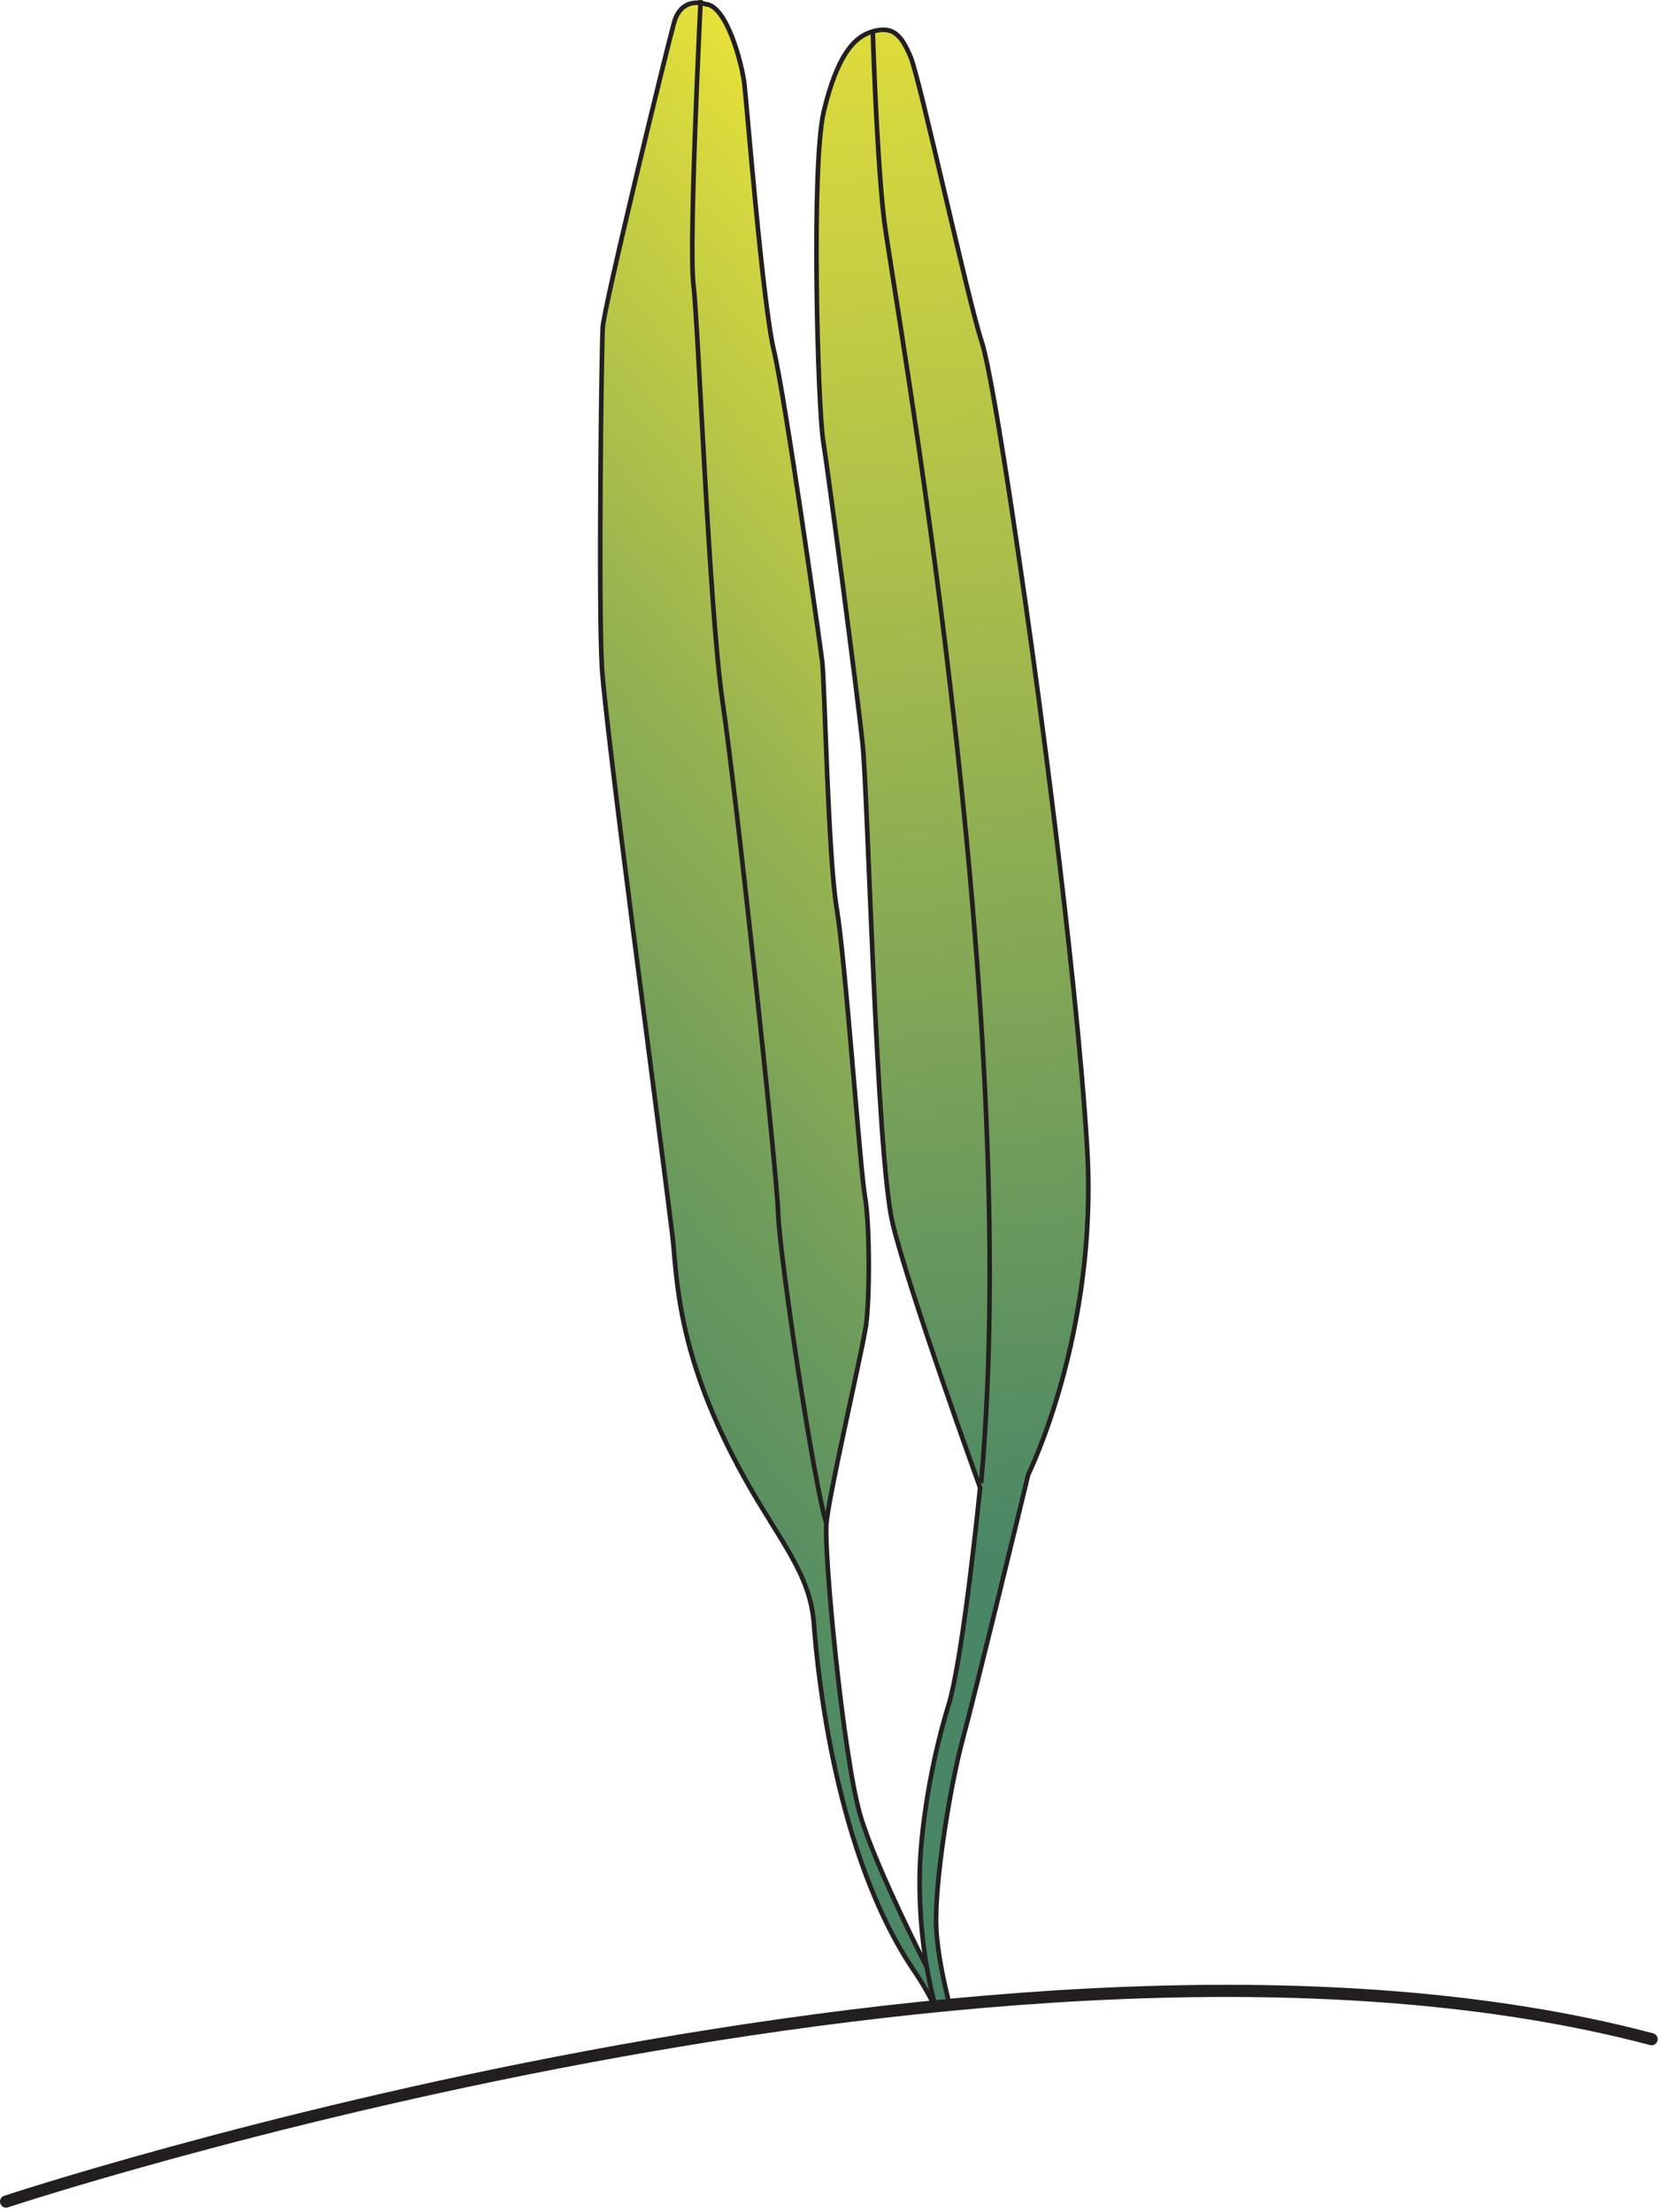
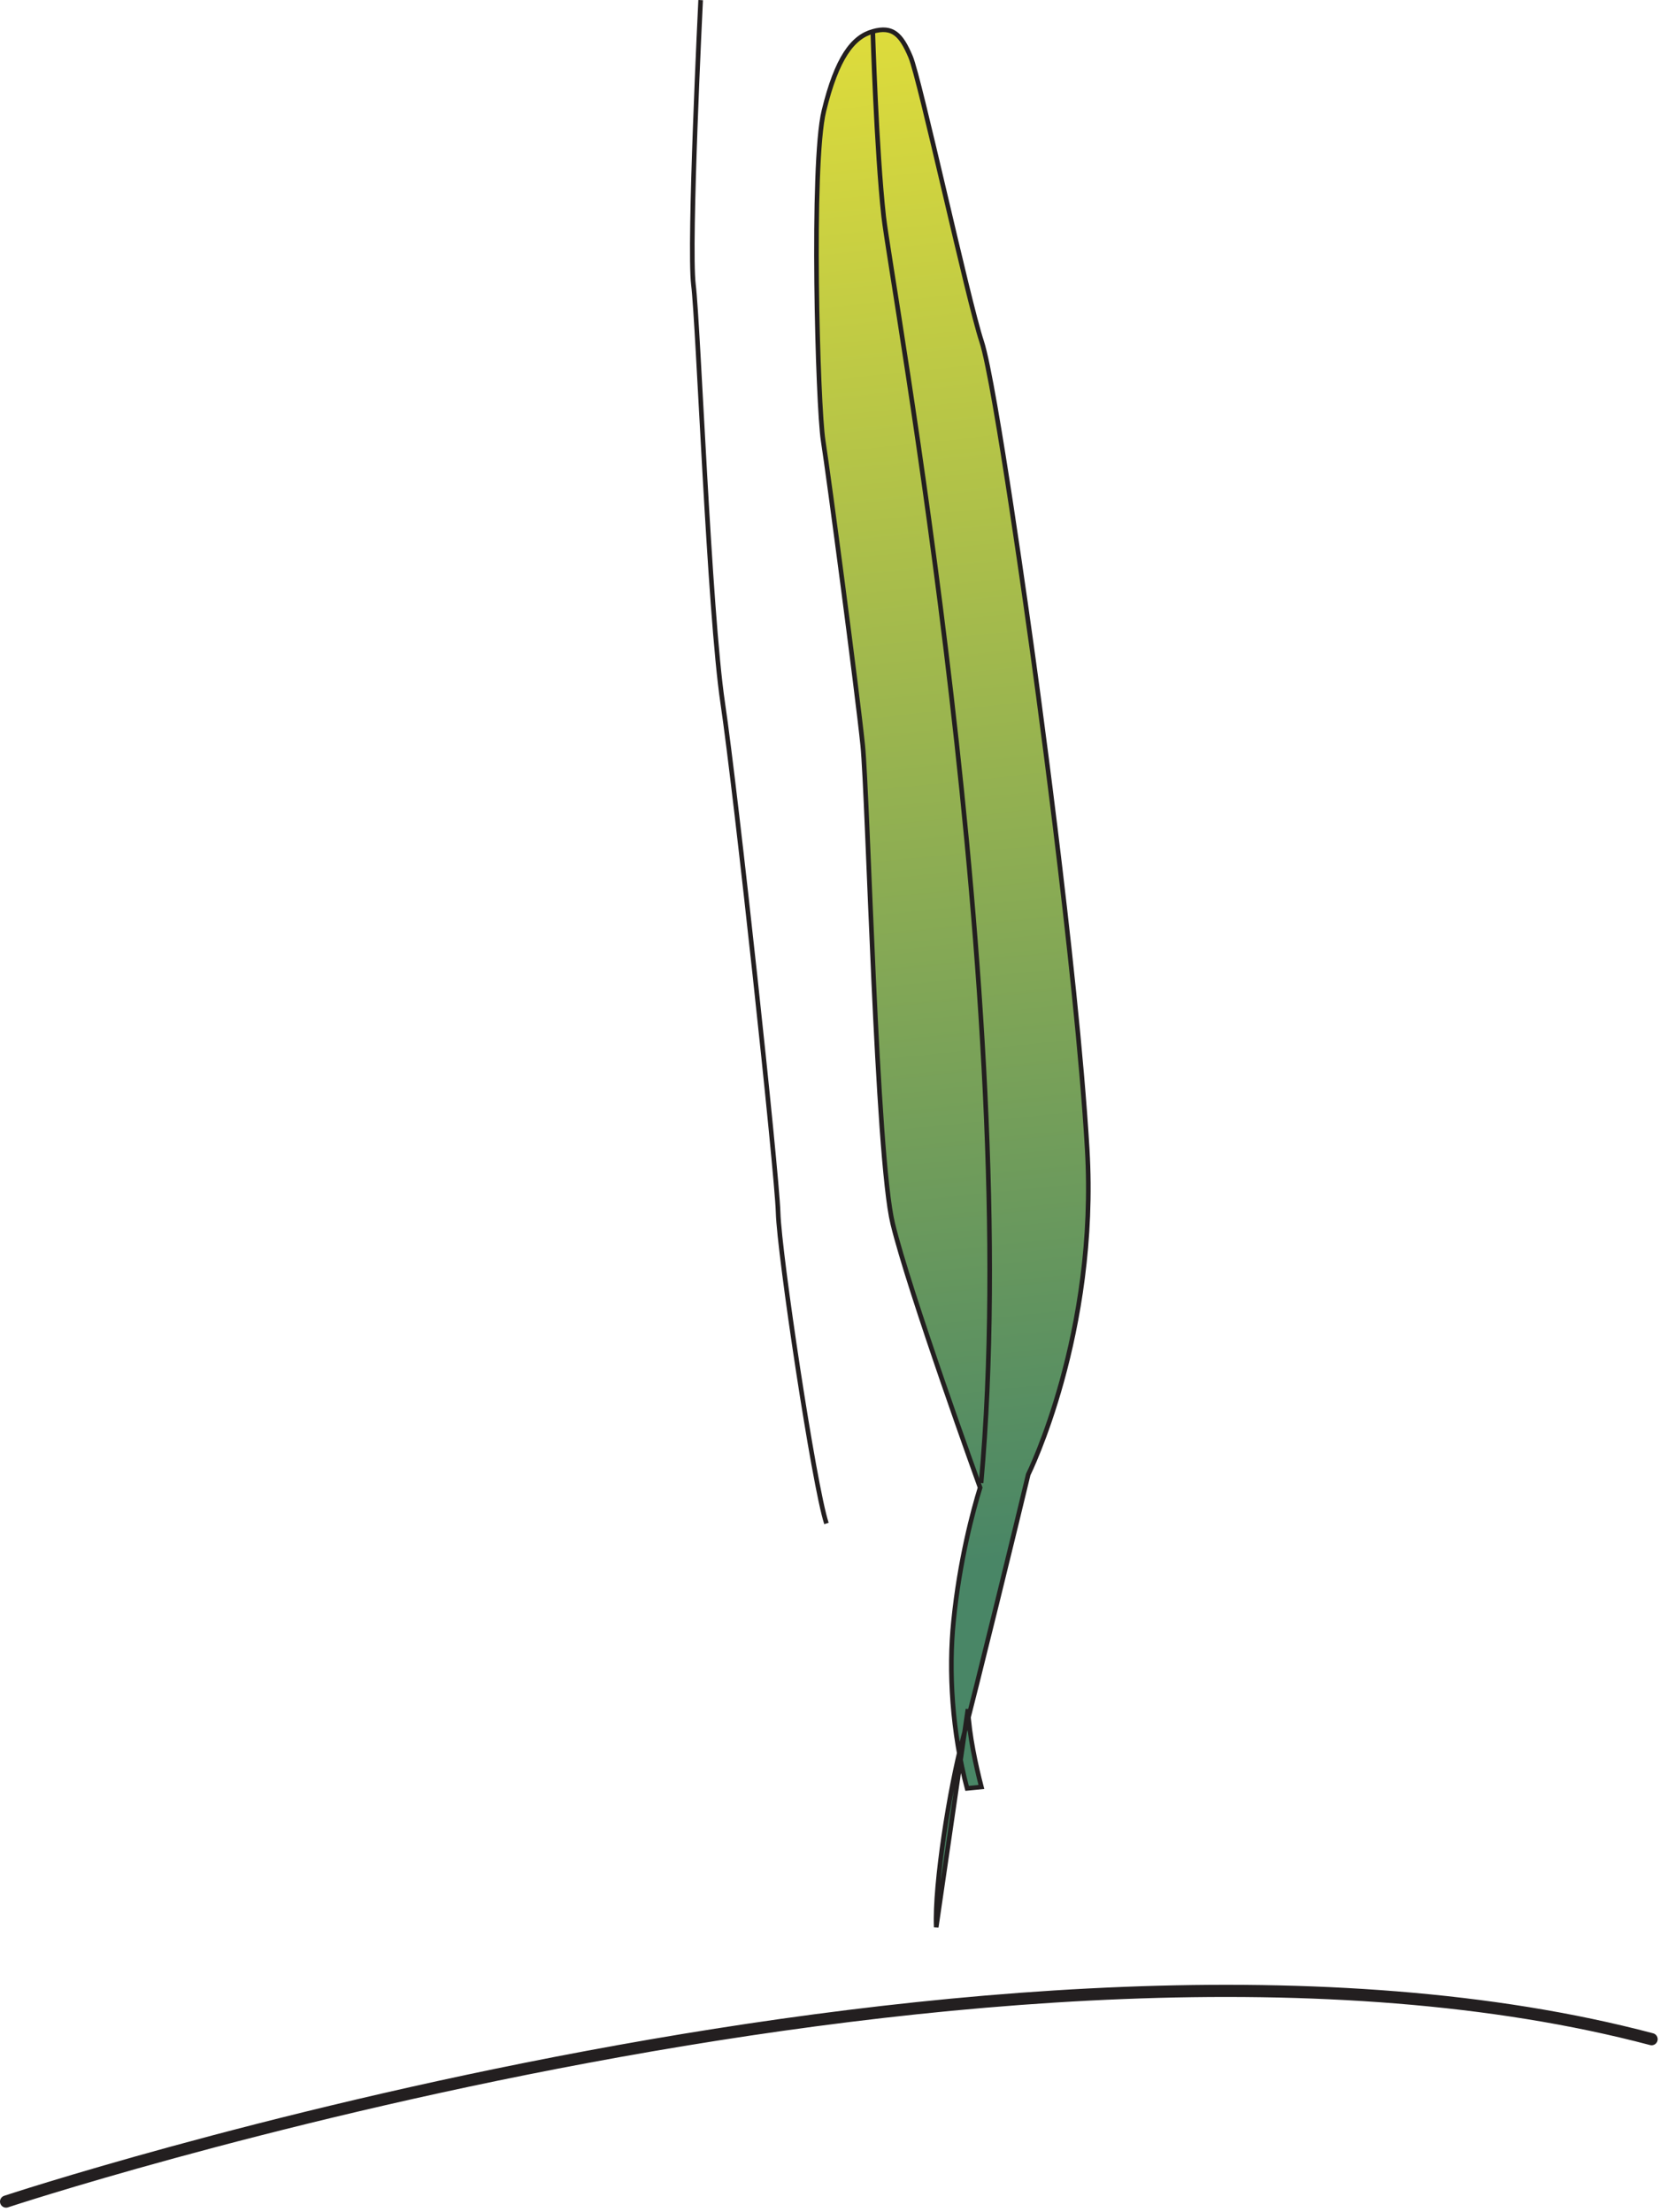
<svg xmlns="http://www.w3.org/2000/svg" xmlns:ns1="https://ian.umces.edu/media-library/" x="0px" y="0px" width="376" height="501" viewBox="0 0 376 501" xml:space="preserve">
  <title>Halophila johnsonii (Johnson's Seagrass) 1</title>
  <desc>
    <ns1:title>Halophila johnsonii (Johnson's Seagrass) 1</ns1:title>
    <ns1:descr>
      <p>Illustration of Halophila johnsonii (Johnson's Seagrass)</p>
    </ns1:descr>
    <ns1:scene>
      <ns1:contains>seagrass, johnson's, SAV, Plantae, vascular, Magnoliophyta, angiosperm, flowering plant, Liliopsida, monocot, Alismatidae, Hydrocharitales, Hydrocharitaceae, tape-grass, family, Halophila, johnsonii</ns1:contains>
      <ns1:when>2008-08-26</ns1:when>
    </ns1:scene>
  </desc>
  <defs />
  <linearGradient id="ian_symbols_8ccec947647c56747139adeb63af5519" y2="314.65" gradientUnits="userSpaceOnUse" x2="87.206" y1="139.08" x1="284.25">
    <stop stop-color="#E7E139" offset="0" />
    <stop stop-color="#D1D53F" offset=".105" />
    <stop stop-color="#97B350" offset=".411" />
    <stop stop-color="#6D9B5C" offset=".674" />
    <stop stop-color="#538C63" offset=".878" />
    <stop stop-color="#498666" offset="1" />
  </linearGradient>
-   <path stroke="#231F20" stroke-width="1.044" d="m194.84 411.05c-3.849-13.091-8.249-59.157-7.65-66.006.551-6.563 7.494-36.273 8.8-43.917.068-.299.109-.585.149-.823.871-5.971.904-23.081-.231-29.344-1.108-6.277-4.42-53.601-6.399-65.291-1.958-11.697-2.707-51.316-3.278-55.879-.564-4.57-8.405-59.878-10.949-70.433-2.537-10.561-6.141-55.886-6.685-60.442-.571-4.57-3.964-17.695-8.793-17.981 0 0-5.42-2.02-7.147 4.257-1.721 6.257-15.832 64.102-16.131 68.95-.299 4.829-1.013 62.986-.19 76.961.83 13.968 13.016 104.51 15.954 128.59 1.129 9.337.619 27.093 16.708 55.689 7.705 13.683 14.505 21.129 15.342 32.247.816 11.112 4.89 52.527 22.748 78.791 1.999 2.944 3.488 5.616 4.658 8.011.864-.089 1.714-.156 2.591-.245-3.71-7.09-15.95-30.99-19.5-43.13z" fill="url(#ian_symbols_8ccec947647c56747139adeb63af5519)" />
  <path stroke="#231F20" stroke-width="1.044" d="m158.7.026s-2.733 55.335-1.632 64.462c1.122 9.119 3.55 73.839 6.624 94.655 3.087 20.81 12.282 106.06 12.554 115.46.258 9.412 8.126 61.891 10.949 70.432" fill="none" />
  <linearGradient id="ian_symbols_dded3f15e5477b04813636f6c712a65a" y2="353.28" gradientUnits="userSpaceOnUse" x2="228.3" y1="-14.215" x1="190.86">
    <stop stop-color="#E7E139" offset="0" />
    <stop stop-color="#498666" offset="1" />
  </linearGradient>
-   <path stroke="#231F20" stroke-width="1.044" d="m212.06 436.49c-.422-9.834 3.087-31.697 5.95-42.367 2.869-10.663 12.635-50.725 14.886-60.164 0 0 15.832-31.846 13.356-73.75-2.462-41.918-12.683-114.47-12.683-114.47s-8.134-59.028-11.241-68.447c-3.115-9.412-13.969-59.463-16.09-64.454-2.122-4.985-4.005-7.005-8.548-5.719-4.529 1.271-8.14 5.943-11.071 17.987-2.931 12.03-1.408 66.814-.17 74.71 1.238 7.895 7.725 56.892 8.956 68.93 1.217 12.05 3.101 93.002 6.793 108.36 3.707 15.369 19.803 59.823 19.803 59.823s-3.828 38.607-7.188 49.386c-1.605 5.168-4.658 16.552-6.019 30.194-1.163 11.424-.313 25.229 3.067 37.912 1.067-.108 2.162-.197 3.243-.313-1.21-4.68-2.77-11.7-3.05-17.62z" fill="url(#ian_symbols_dded3f15e5477b04813636f6c712a65a)" />
+   <path stroke="#231F20" stroke-width="1.044" d="m212.06 436.49c-.422-9.834 3.087-31.697 5.95-42.367 2.869-10.663 12.635-50.725 14.886-60.164 0 0 15.832-31.846 13.356-73.75-2.462-41.918-12.683-114.47-12.683-114.47s-8.134-59.028-11.241-68.447c-3.115-9.412-13.969-59.463-16.09-64.454-2.122-4.985-4.005-7.005-8.548-5.719-4.529 1.271-8.14 5.943-11.071 17.987-2.931 12.03-1.408 66.814-.17 74.71 1.238 7.895 7.725 56.892 8.956 68.93 1.217 12.05 3.101 93.002 6.793 108.36 3.707 15.369 19.803 59.823 19.803 59.823c-1.605 5.168-4.658 16.552-6.019 30.194-1.163 11.424-.313 25.229 3.067 37.912 1.067-.108 2.162-.197 3.243-.313-1.21-4.68-2.77-11.7-3.05-17.62z" fill="url(#ian_symbols_dded3f15e5477b04813636f6c712a65a)" />
  <path stroke="#231F20" stroke-width="1.044" d="m197.69 7.119s.802 26.793 2.468 41.891c1.673 15.124 31.84 178.7 22.067 286.86" fill="none" />
  <path stroke="#231F20" stroke-width="2.754" stroke-linecap="round" d="m1.377 498.62s227.32-75.219 372.72-36.776" fill="none" />
</svg>